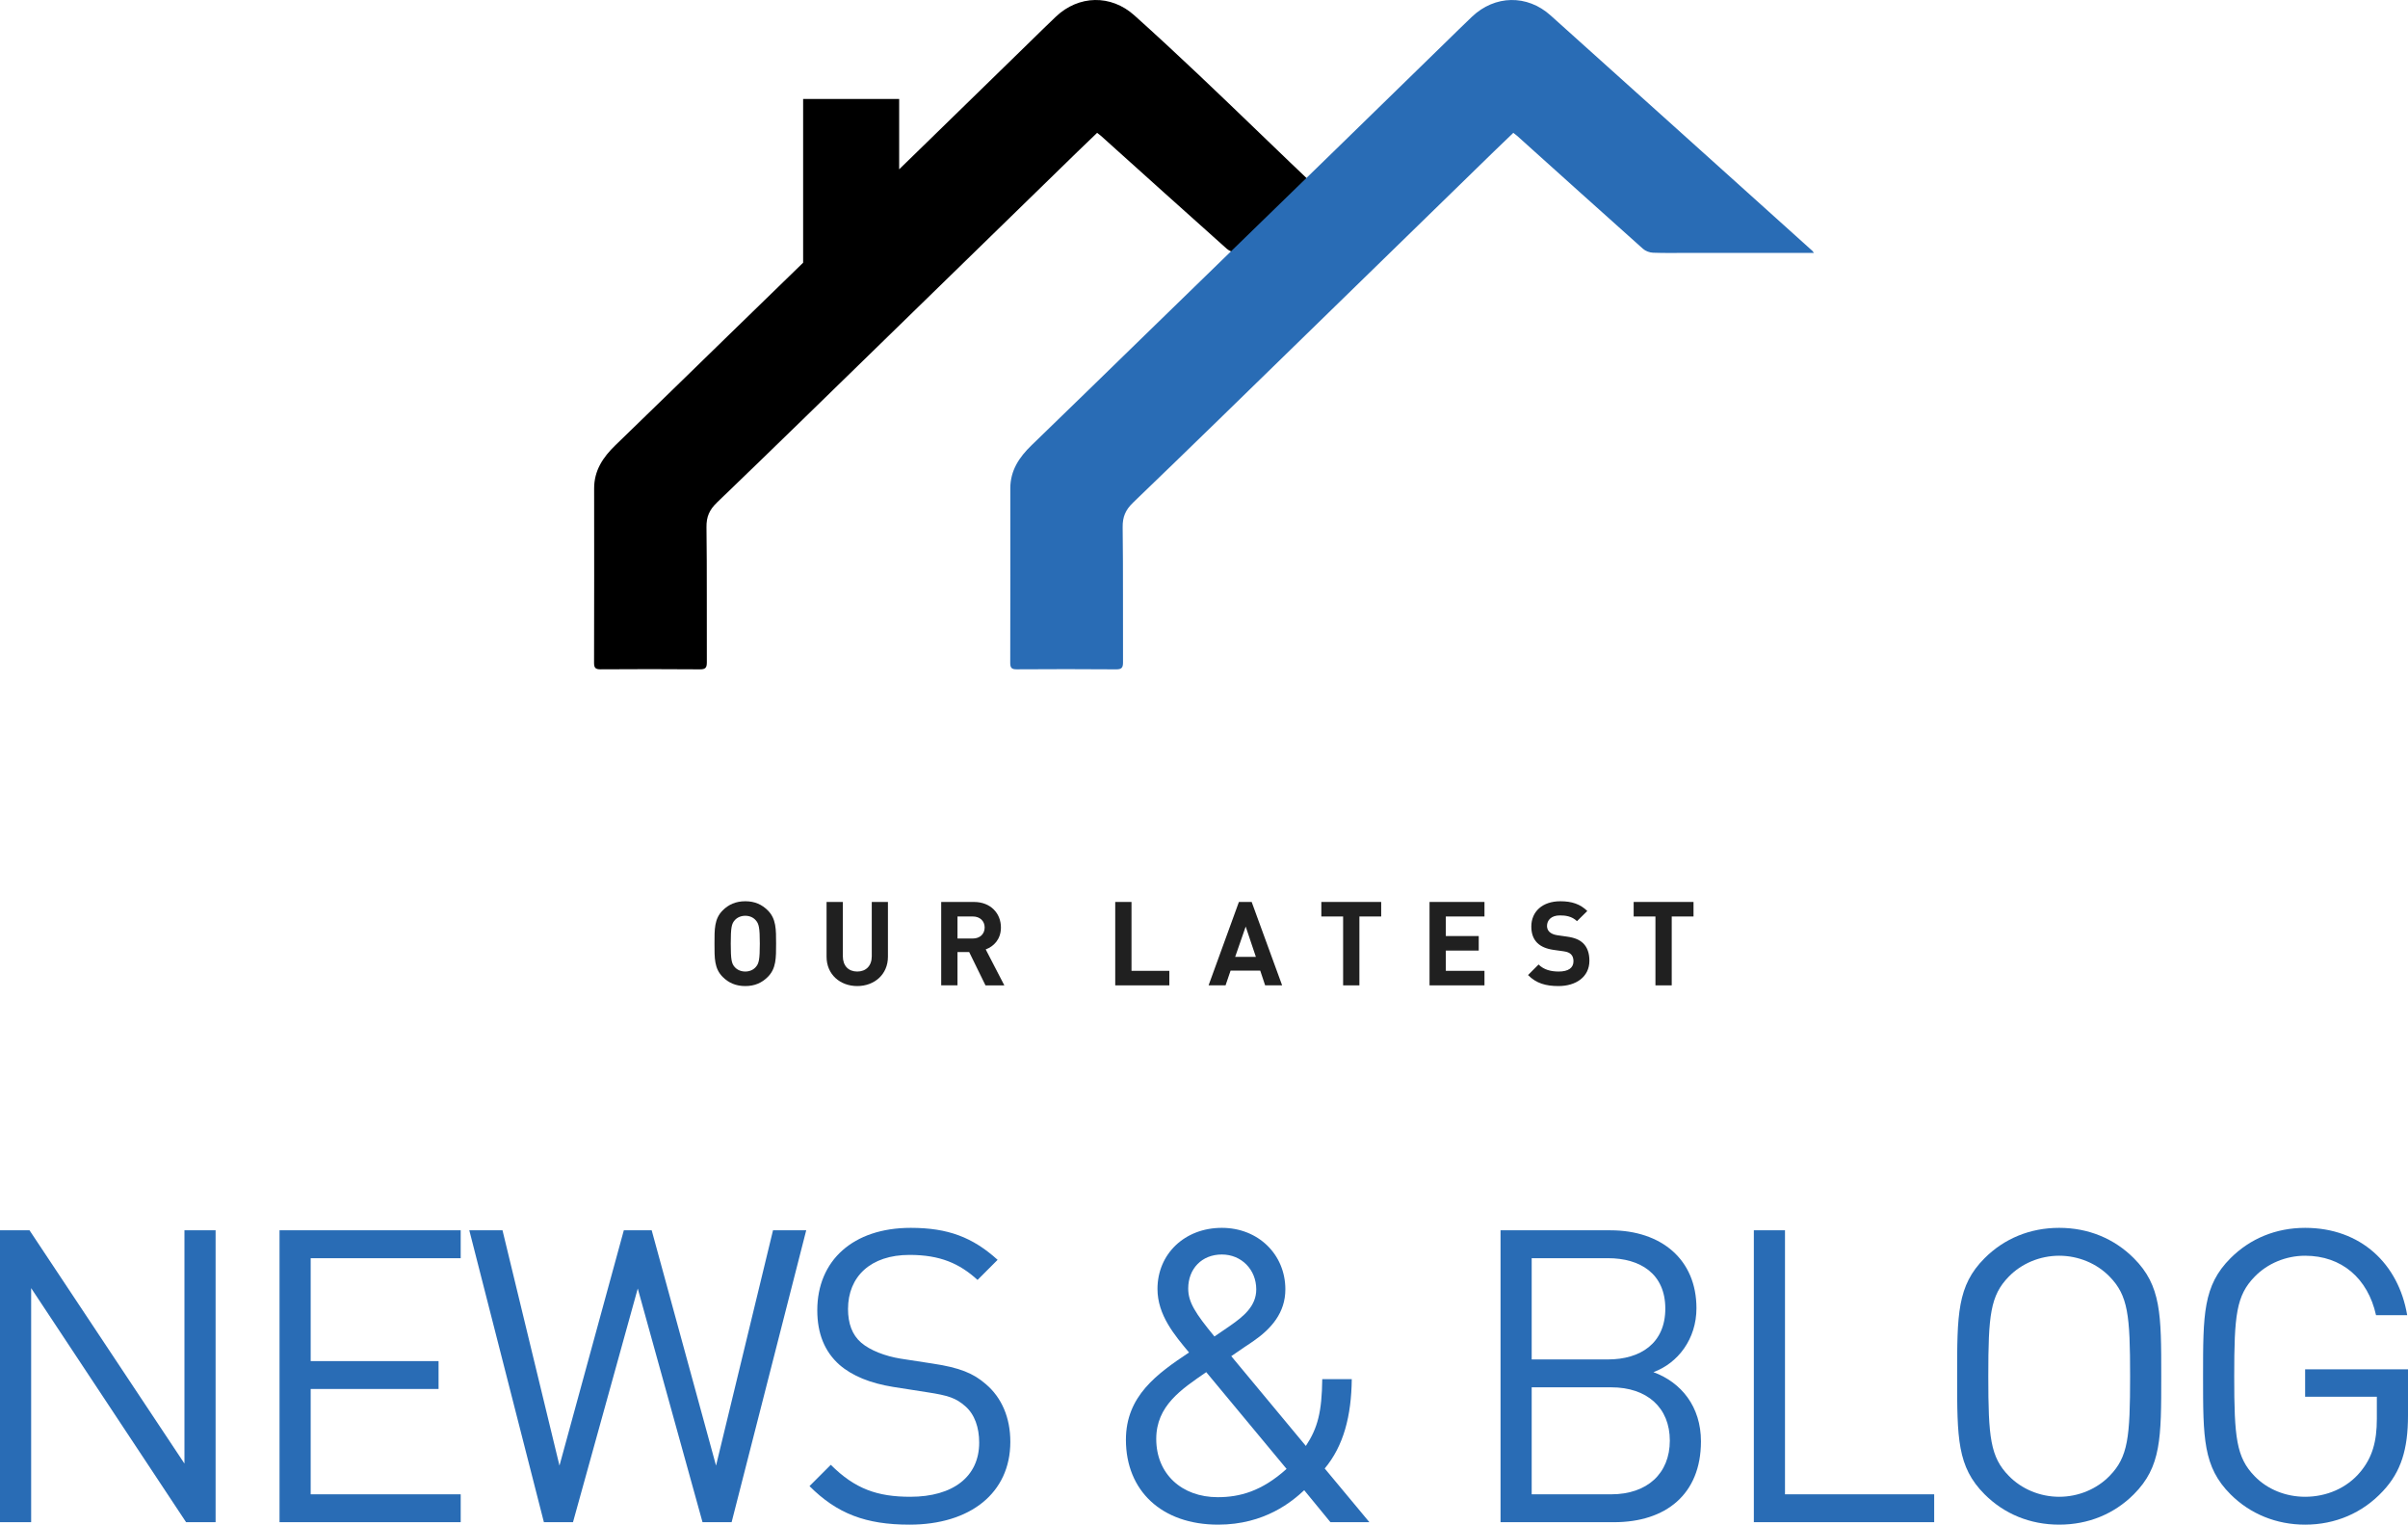
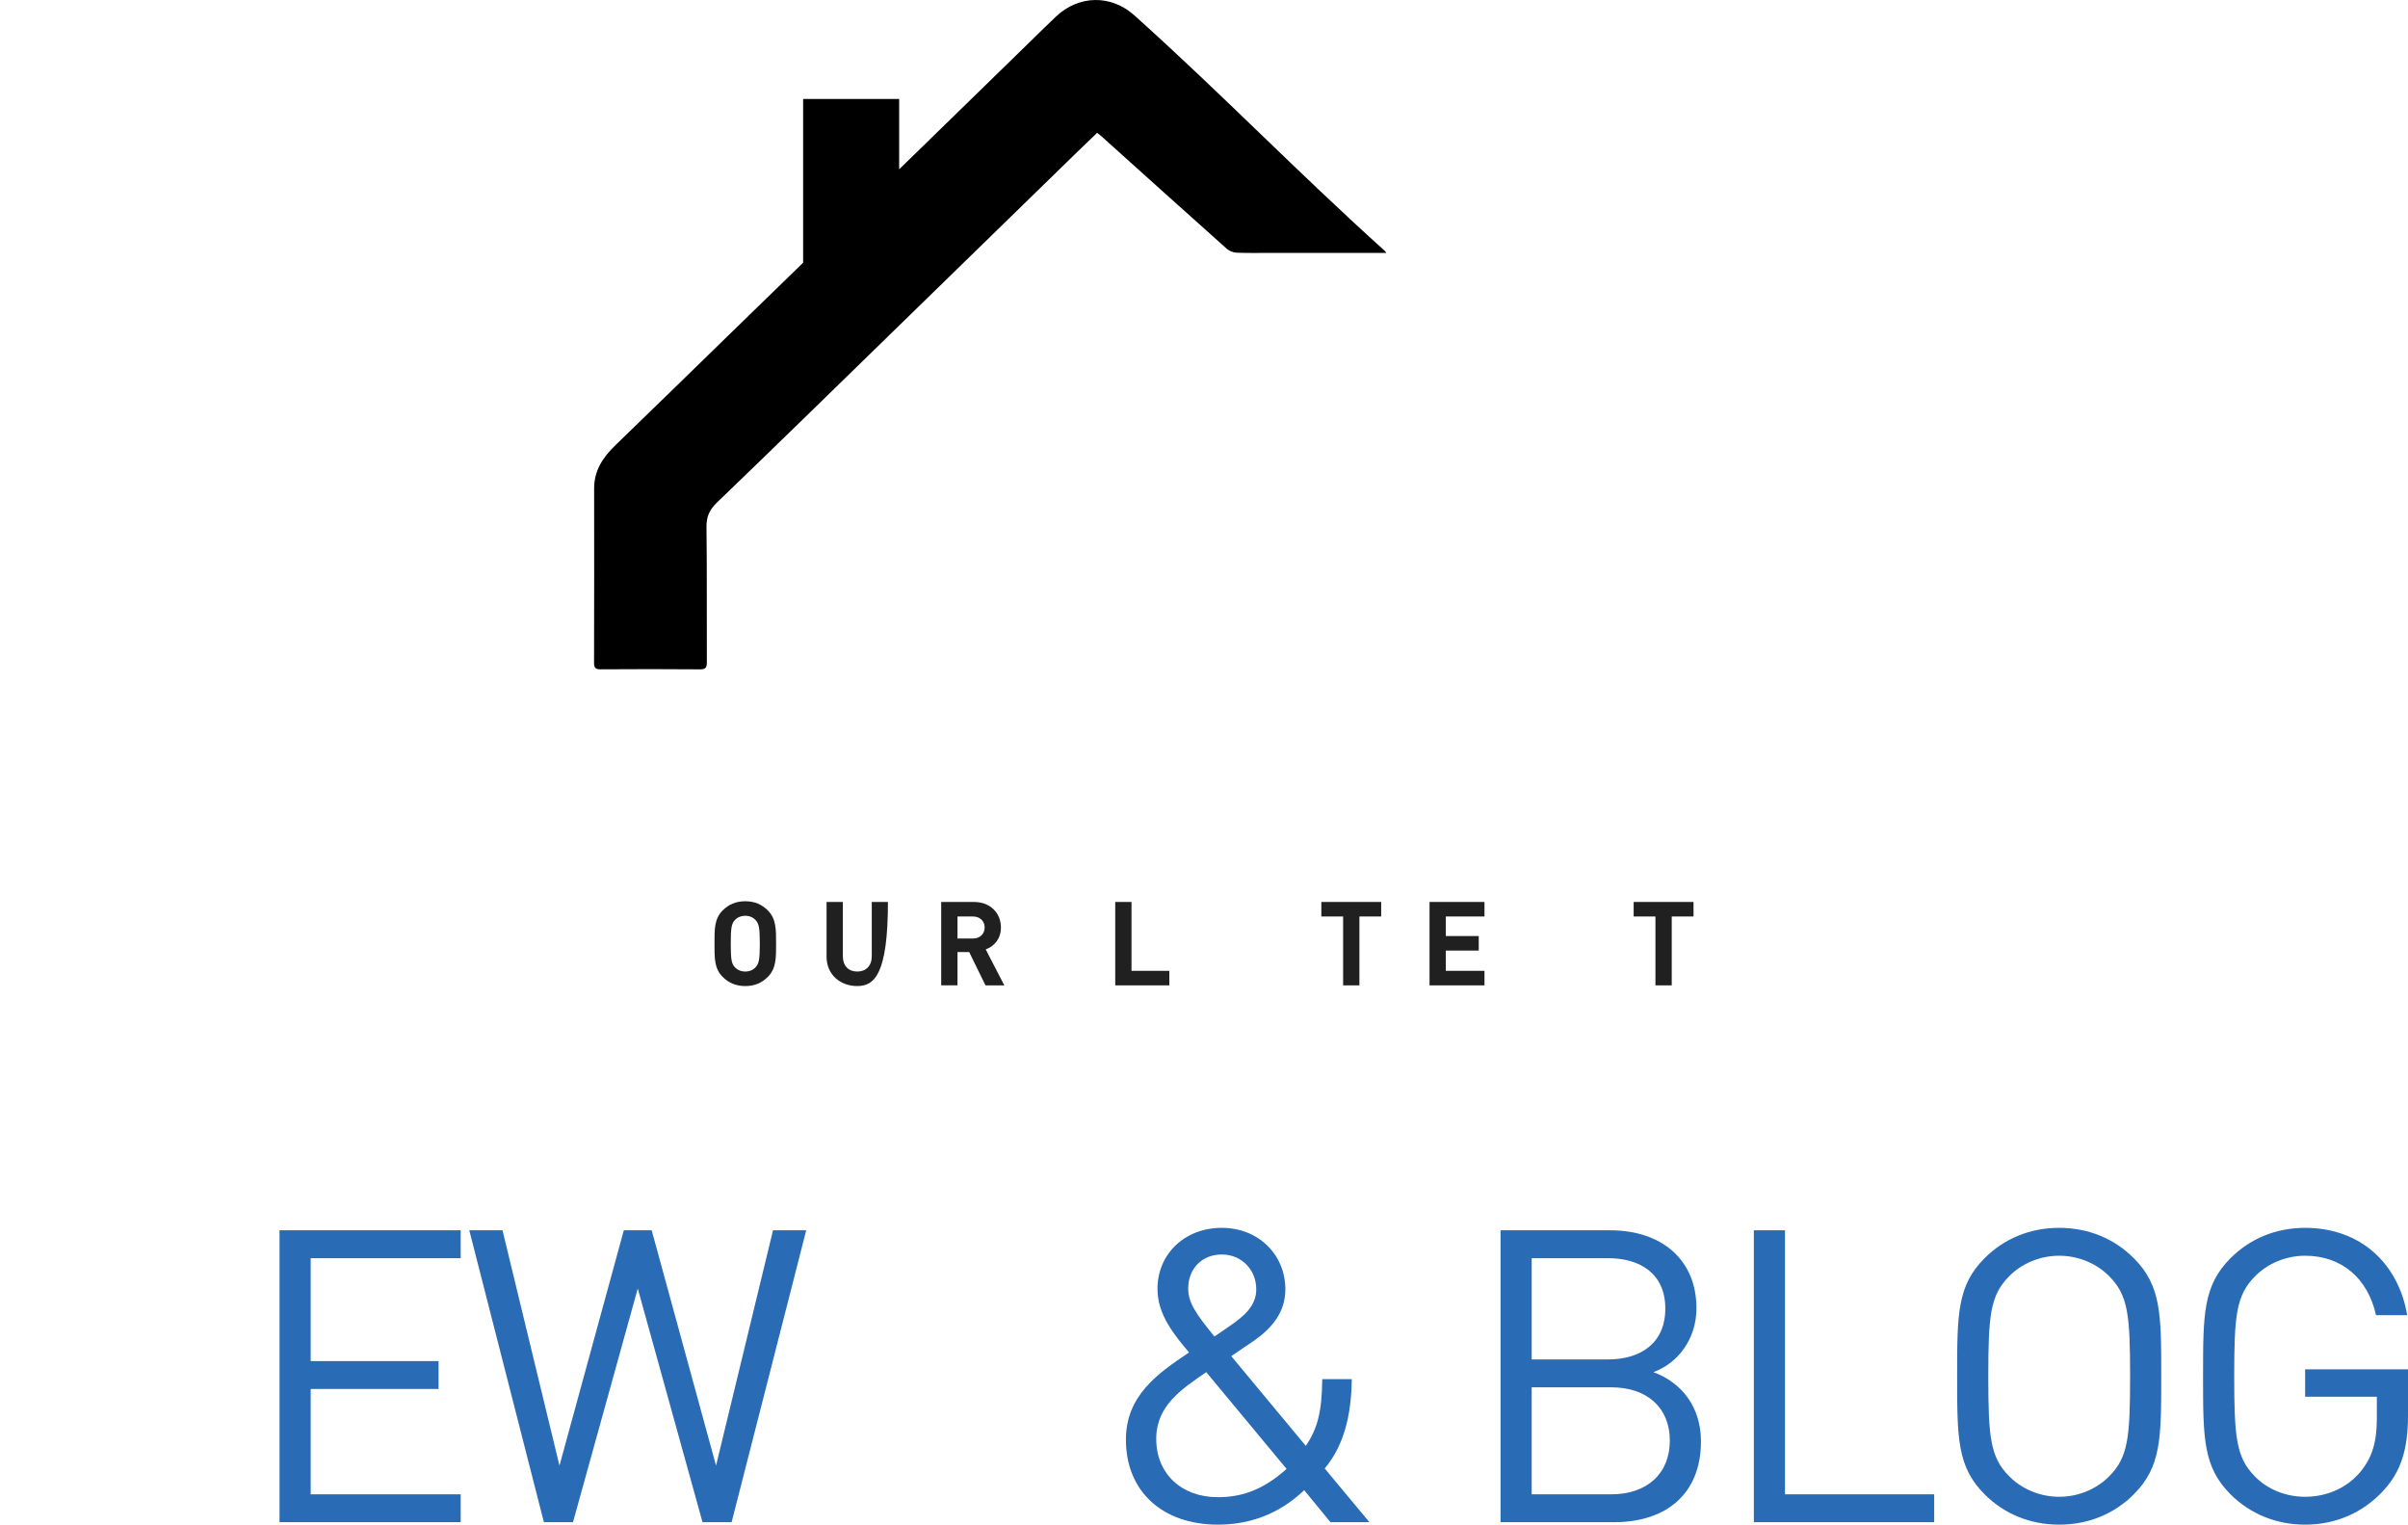
<svg xmlns="http://www.w3.org/2000/svg" version="1.1" id="Layer_1" x="0px" y="0px" width="389.238px" height="246.408px" viewBox="42.881 7.408 389.238 246.408" enable-background="new 42.881 7.408 389.238 246.408" xml:space="preserve">
  <g>
    <g>
      <g>
        <path fill="#202020" d="M166.988,165.295c-0.947,0.947-2.101,1.477-3.635,1.477s-2.708-0.529-3.653-1.477     c-1.364-1.363-1.326-3.048-1.326-5.377c0-2.328-0.038-4.013,1.326-5.376c0.946-0.947,2.12-1.477,3.653-1.477     s2.688,0.529,3.635,1.477c1.363,1.363,1.344,3.048,1.344,5.376C168.332,162.247,168.351,163.932,166.988,165.295z      M165.038,156.132c-0.379-0.435-0.966-0.72-1.685-0.72s-1.325,0.285-1.704,0.72c-0.511,0.568-0.645,1.192-0.645,3.786     c0,2.595,0.134,3.219,0.645,3.787c0.379,0.435,0.984,0.719,1.704,0.719s1.306-0.284,1.685-0.719     c0.511-0.568,0.663-1.192,0.663-3.787C165.701,157.324,165.549,156.7,165.038,156.132z" />
-         <path fill="#202020" d="M181.45,166.772c-2.764,0-4.96-1.874-4.96-4.732v-8.86h2.631v8.765c0,1.554,0.909,2.48,2.329,2.48     c1.419,0,2.348-0.927,2.348-2.48v-8.765h2.612v8.86C186.41,164.898,184.214,166.772,181.45,166.772z" />
+         <path fill="#202020" d="M181.45,166.772c-2.764,0-4.96-1.874-4.96-4.732v-8.86h2.631v8.765c0,1.554,0.909,2.48,2.329,2.48     c1.419,0,2.348-0.927,2.348-2.48v-8.765h2.612C186.41,164.898,184.214,166.772,181.45,166.772z" />
        <path fill="#202020" d="M202.178,166.658l-2.632-5.377h-1.893v5.377h-2.632v-13.479h5.282c2.745,0,4.373,1.874,4.373,4.127     c0,1.893-1.154,3.067-2.461,3.54l3.01,5.813H202.178z M200.133,155.527h-2.48v3.56h2.48c1.155,0,1.912-0.739,1.912-1.78     C202.045,156.264,201.288,155.527,200.133,155.527z" />
        <path fill="#202020" d="M223.151,166.658v-13.479h2.631v11.132h6.115v2.348H223.151z" />
-         <path fill="#202020" d="M247.383,166.658l-0.795-2.386h-4.79l-0.814,2.386h-2.745l4.903-13.479h2.063l4.923,13.479H247.383z      M244.24,157.155l-1.704,4.903h3.351L244.24,157.155z" />
        <path fill="#202020" d="M262.619,155.527v11.132h-2.631v-11.132h-3.521v-2.348h9.674v2.348H262.619z" />
        <path fill="#202020" d="M273.957,166.658v-13.479h8.88v2.348h-6.248v3.161h5.321v2.348h-5.321v3.275h6.248v2.348H273.957z" />
-         <path fill="#202020" d="M294.801,166.772c-2.045,0-3.598-0.436-4.922-1.779l1.703-1.704c0.853,0.852,2.006,1.136,3.256,1.136     c1.553,0,2.386-0.587,2.386-1.666c0-0.474-0.132-0.871-0.416-1.136c-0.267-0.247-0.568-0.379-1.193-0.473l-1.629-0.228     c-1.153-0.17-2.005-0.531-2.61-1.118c-0.645-0.643-0.967-1.514-0.967-2.649c0-2.404,1.779-4.089,4.695-4.089     c1.855,0,3.199,0.454,4.354,1.571l-1.665,1.646c-0.852-0.814-1.874-0.928-2.765-0.928c-1.4,0-2.082,0.776-2.082,1.704     c0,0.342,0.113,0.7,0.398,0.965c0.265,0.247,0.699,0.455,1.249,0.53l1.59,0.229c1.23,0.169,2.007,0.51,2.574,1.041     c0.72,0.681,1.041,1.665,1.041,2.857C299.798,165.295,297.621,166.772,294.801,166.772z" />
        <path fill="#202020" d="M313.105,155.527v11.132h-2.632v-11.132h-3.521v-2.348h9.675v2.348H313.105z" />
      </g>
      <g>
-         <path fill="#296CB5" d="M72.96,253.419l-25.044-37.831v37.831h-5.035v-47.173h4.771l25.044,37.699v-37.699h5.035v47.173H72.96z" />
        <path fill="#296CB5" d="M88.065,253.419v-47.173h29.284v4.506H93.101v16.63h20.671v4.505H93.101v17.027h24.249v4.505H88.065z" />
        <path fill="#296CB5" d="M161.143,253.419h-4.704l-10.468-37.765l-10.469,37.765h-4.704l-12.058-47.173h5.367l9.209,38.03     l10.401-38.03h4.505l10.402,38.03l9.209-38.03h5.367L161.143,253.419z" />
-         <path fill="#296CB5" d="M189.896,253.817c-7.088,0-11.726-1.788-16.165-6.228l3.444-3.445c3.909,3.909,7.553,5.168,12.854,5.168     c6.891,0,11.131-3.247,11.131-8.746c0-2.451-0.729-4.571-2.252-5.896c-1.524-1.326-2.717-1.724-6.162-2.254l-5.499-0.86     c-3.71-0.597-6.626-1.79-8.679-3.578c-2.385-2.12-3.578-5.035-3.578-8.812c0-8.017,5.764-13.317,15.106-13.317     c6.029,0,10.004,1.524,14.045,5.168l-3.246,3.247c-2.916-2.65-6.029-4.042-10.999-4.042c-6.293,0-9.938,3.511-9.938,8.745     c0,2.318,0.662,4.175,2.121,5.433c1.458,1.259,3.909,2.188,6.36,2.585l5.167,0.795c4.439,0.662,6.626,1.59,8.613,3.313     c2.584,2.186,3.976,5.433,3.976,9.342C206.194,248.715,199.702,253.817,189.896,253.817z" />
        <path fill="#296CB5" d="M257.938,253.419l-4.239-5.168c-1.921,1.789-6.36,5.565-13.913,5.565     c-9.143,0-14.908-5.499-14.908-13.714c0-7.09,5.035-10.668,10.204-14.112c-2.319-2.783-5.102-6.029-5.102-10.27     c0-5.632,4.373-9.872,10.402-9.872c5.896,0,10.269,4.307,10.269,9.938c0,3.776-2.252,6.36-5.232,8.414     c0,0-2.387,1.59-3.513,2.386l12.059,14.509c1.922-2.915,2.584-5.499,2.65-10.799h4.771c-0.065,5.963-1.326,10.799-4.373,14.443     l7.222,8.679H257.938z M237.863,229.17c-4.042,2.783-8.083,5.434-8.083,10.8c0,5.631,4.107,9.407,9.938,9.407     c3.512,0,7.089-0.927,11.13-4.571L237.863,229.17z M240.381,210.156c-3.246,0-5.432,2.318-5.432,5.499     c0,2.187,1.126,3.976,4.24,7.752c0.795-0.53,2.517-1.723,2.517-1.723c2.188-1.524,4.241-3.18,4.241-5.896     C245.946,212.607,243.563,210.156,240.381,210.156z" />
        <path fill="#296CB5" d="M303.786,253.419h-18.352v-47.173h17.756c8.216,0,13.912,4.704,13.912,12.589     c0,4.969-2.981,8.878-6.957,10.335c4.506,1.657,7.686,5.565,7.686,11.197C317.831,248.914,312.135,253.419,303.786,253.419z      M302.793,210.752h-12.324v16.364h12.324c5.232,0,9.275-2.584,9.275-8.215C312.068,213.269,308.025,210.752,302.793,210.752z      M303.322,231.622h-12.854v17.292h12.854c5.83,0,9.475-3.379,9.475-8.68C312.797,234.935,309.152,231.622,303.322,231.622z" />
        <path fill="#296CB5" d="M326.379,253.419v-47.173h5.035v42.668h24.116v4.505H326.379z" />
        <path fill="#296CB5" d="M387.796,248.914c-3.181,3.18-7.354,4.902-12.059,4.902c-4.703,0-8.878-1.723-12.058-4.902     c-4.439-4.439-4.439-9.077-4.439-19.082c0-10.004,0-14.642,4.439-19.08c3.18-3.181,7.354-4.903,12.058-4.903     c4.704,0,8.878,1.723,12.059,4.903c4.438,4.438,4.438,9.076,4.438,19.08C392.234,239.837,392.234,244.475,387.796,248.914z      M383.887,213.733c-2.054-2.119-5.035-3.378-8.149-3.378c-3.113,0-6.095,1.259-8.149,3.378c-2.98,3.049-3.313,6.229-3.313,16.1     c0,9.873,0.332,13.053,3.313,16.1c2.055,2.121,5.036,3.38,8.149,3.38c3.114,0,6.096-1.259,8.149-3.38     c2.982-3.047,3.313-6.227,3.313-16.1C387.2,219.961,386.869,216.781,383.887,213.733z" />
        <path fill="#296CB5" d="M428.077,248.384c-3.312,3.578-7.752,5.433-12.587,5.433c-4.639,0-8.879-1.723-12.06-4.902     c-4.438-4.439-4.438-9.077-4.438-19.082c0-10.004,0-14.642,4.438-19.08c3.181-3.181,7.354-4.903,12.06-4.903     c9.01,0,15.105,5.83,16.497,14.112h-5.036c-1.324-5.964-5.566-9.606-11.461-9.606c-3.115,0-6.096,1.259-8.149,3.378     c-2.982,3.049-3.313,6.229-3.313,16.1c0,9.873,0.331,13.119,3.313,16.166c2.054,2.121,5.034,3.313,8.149,3.313     c3.444,0,6.758-1.392,8.943-4.042c1.922-2.318,2.65-4.902,2.65-8.547v-3.577H415.49v-4.439h16.629v7.487     C432.119,241.626,430.993,245.27,428.077,248.384z" />
      </g>
    </g>
    <g>
      <path fill-rule="evenodd" clip-rule="evenodd" d="M266.716,47.945c-14.104-12.688-26.354-25.385-40.474-38.056    c-3.788-3.4-9.001-3.281-12.688,0.214c-1.408,1.335-2.788,2.699-4.177,4.054c-5.955,5.806-11.903,11.617-17.863,17.416    c-1.096,1.066-2.193,2.132-3.289,3.198V23.399h-15.523v26.467c-3.931,3.821-7.862,7.643-11.793,11.464    c-6.182,6.013-12.345,12.045-18.55,18.034c-2.001,1.932-3.441,4.076-3.439,6.978c0.01,9.396,0.012,18.793-0.012,28.189    c-0.002,0.802,0.221,1.055,1.042,1.05c5.36-0.035,10.721-0.041,16.082,0.004c0.932,0.008,1.11-0.309,1.106-1.163    c-0.03-7.271,0.035-14.542-0.057-21.811c-0.021-1.678,0.464-2.804,1.686-3.978c9.306-8.941,18.529-17.967,27.774-26.972    c10.171-9.907,20.337-19.819,30.507-29.728c1.051-1.023,2.115-2.034,3.179-3.057c0.27,0.211,0.447,0.332,0.605,0.475    c6.78,6.095,13.552,12.198,20.355,18.266c0.409,0.365,1.065,0.609,1.617,0.631c1.937,0.076,3.88,0.029,5.821,0.029    c6.684,0,11.52,0,18.35,0C266.826,48.085,266.781,48.004,266.716,47.945z" />
-       <path fill-rule="evenodd" clip-rule="evenodd" fill="#296CB5" d="M336.092,48.279c-6.828,0-13.512,0-20.196,0    c-1.94,0-3.884,0.046-5.821-0.029c-0.553-0.021-1.207-0.266-1.617-0.631c-6.804-6.068-13.574-12.171-20.355-18.266    c-0.158-0.143-0.335-0.264-0.605-0.475c-1.063,1.022-2.128,2.033-3.179,3.057c-10.171,9.909-20.336,19.821-30.507,29.728    c-9.244,9.004-18.469,18.03-27.774,26.972c-1.222,1.174-1.707,2.299-1.685,3.978c0.091,7.27,0.026,14.54,0.057,21.811    c0.003,0.854-0.175,1.17-1.107,1.163c-5.36-0.045-10.721-0.039-16.081-0.004c-0.822,0.005-1.045-0.248-1.043-1.05    c0.023-9.396,0.021-18.792,0.012-28.189c-0.002-2.902,1.438-5.046,3.439-6.978c6.205-5.989,12.368-12.021,18.551-18.034    c10.2-9.92,20.406-19.834,30.604-29.758c5.96-5.799,11.908-11.61,17.863-17.416c1.389-1.354,2.77-2.719,4.176-4.054    c3.688-3.495,8.9-3.614,12.689-0.214c14.119,12.671,28.216,25.368,42.321,38.056C335.898,48.004,335.943,48.085,336.092,48.279z" />
    </g>
  </g>
</svg>